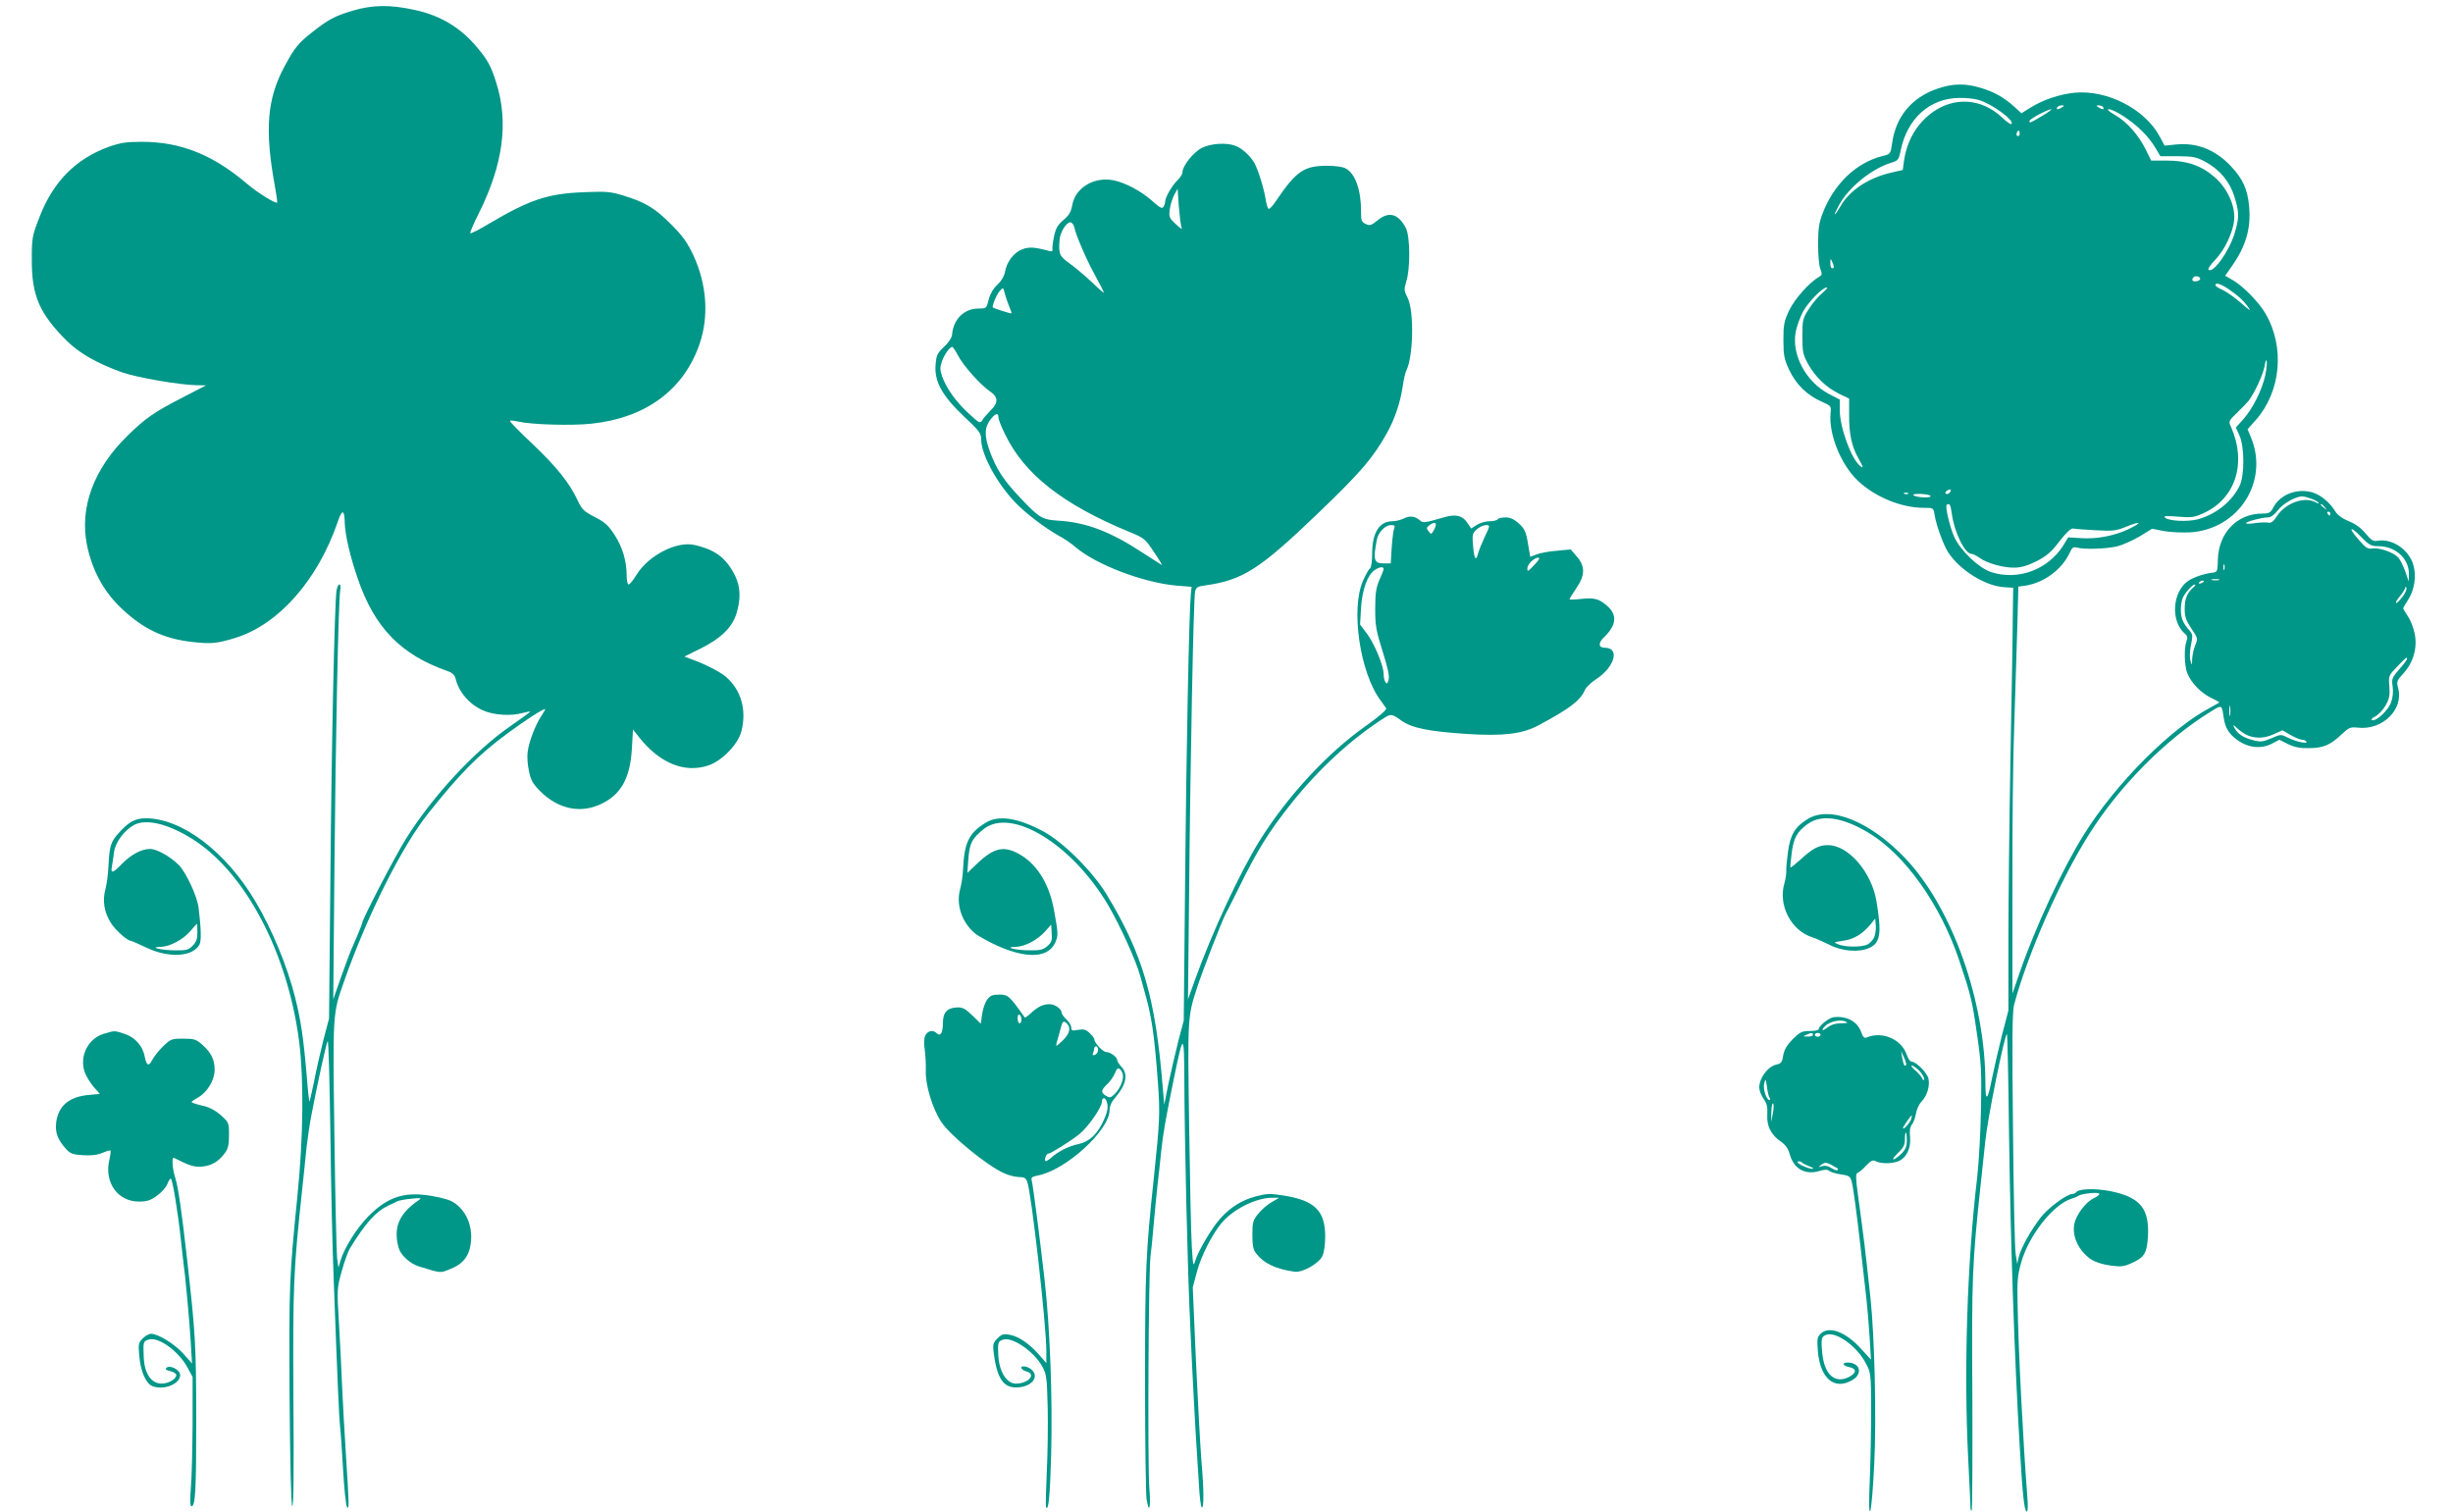
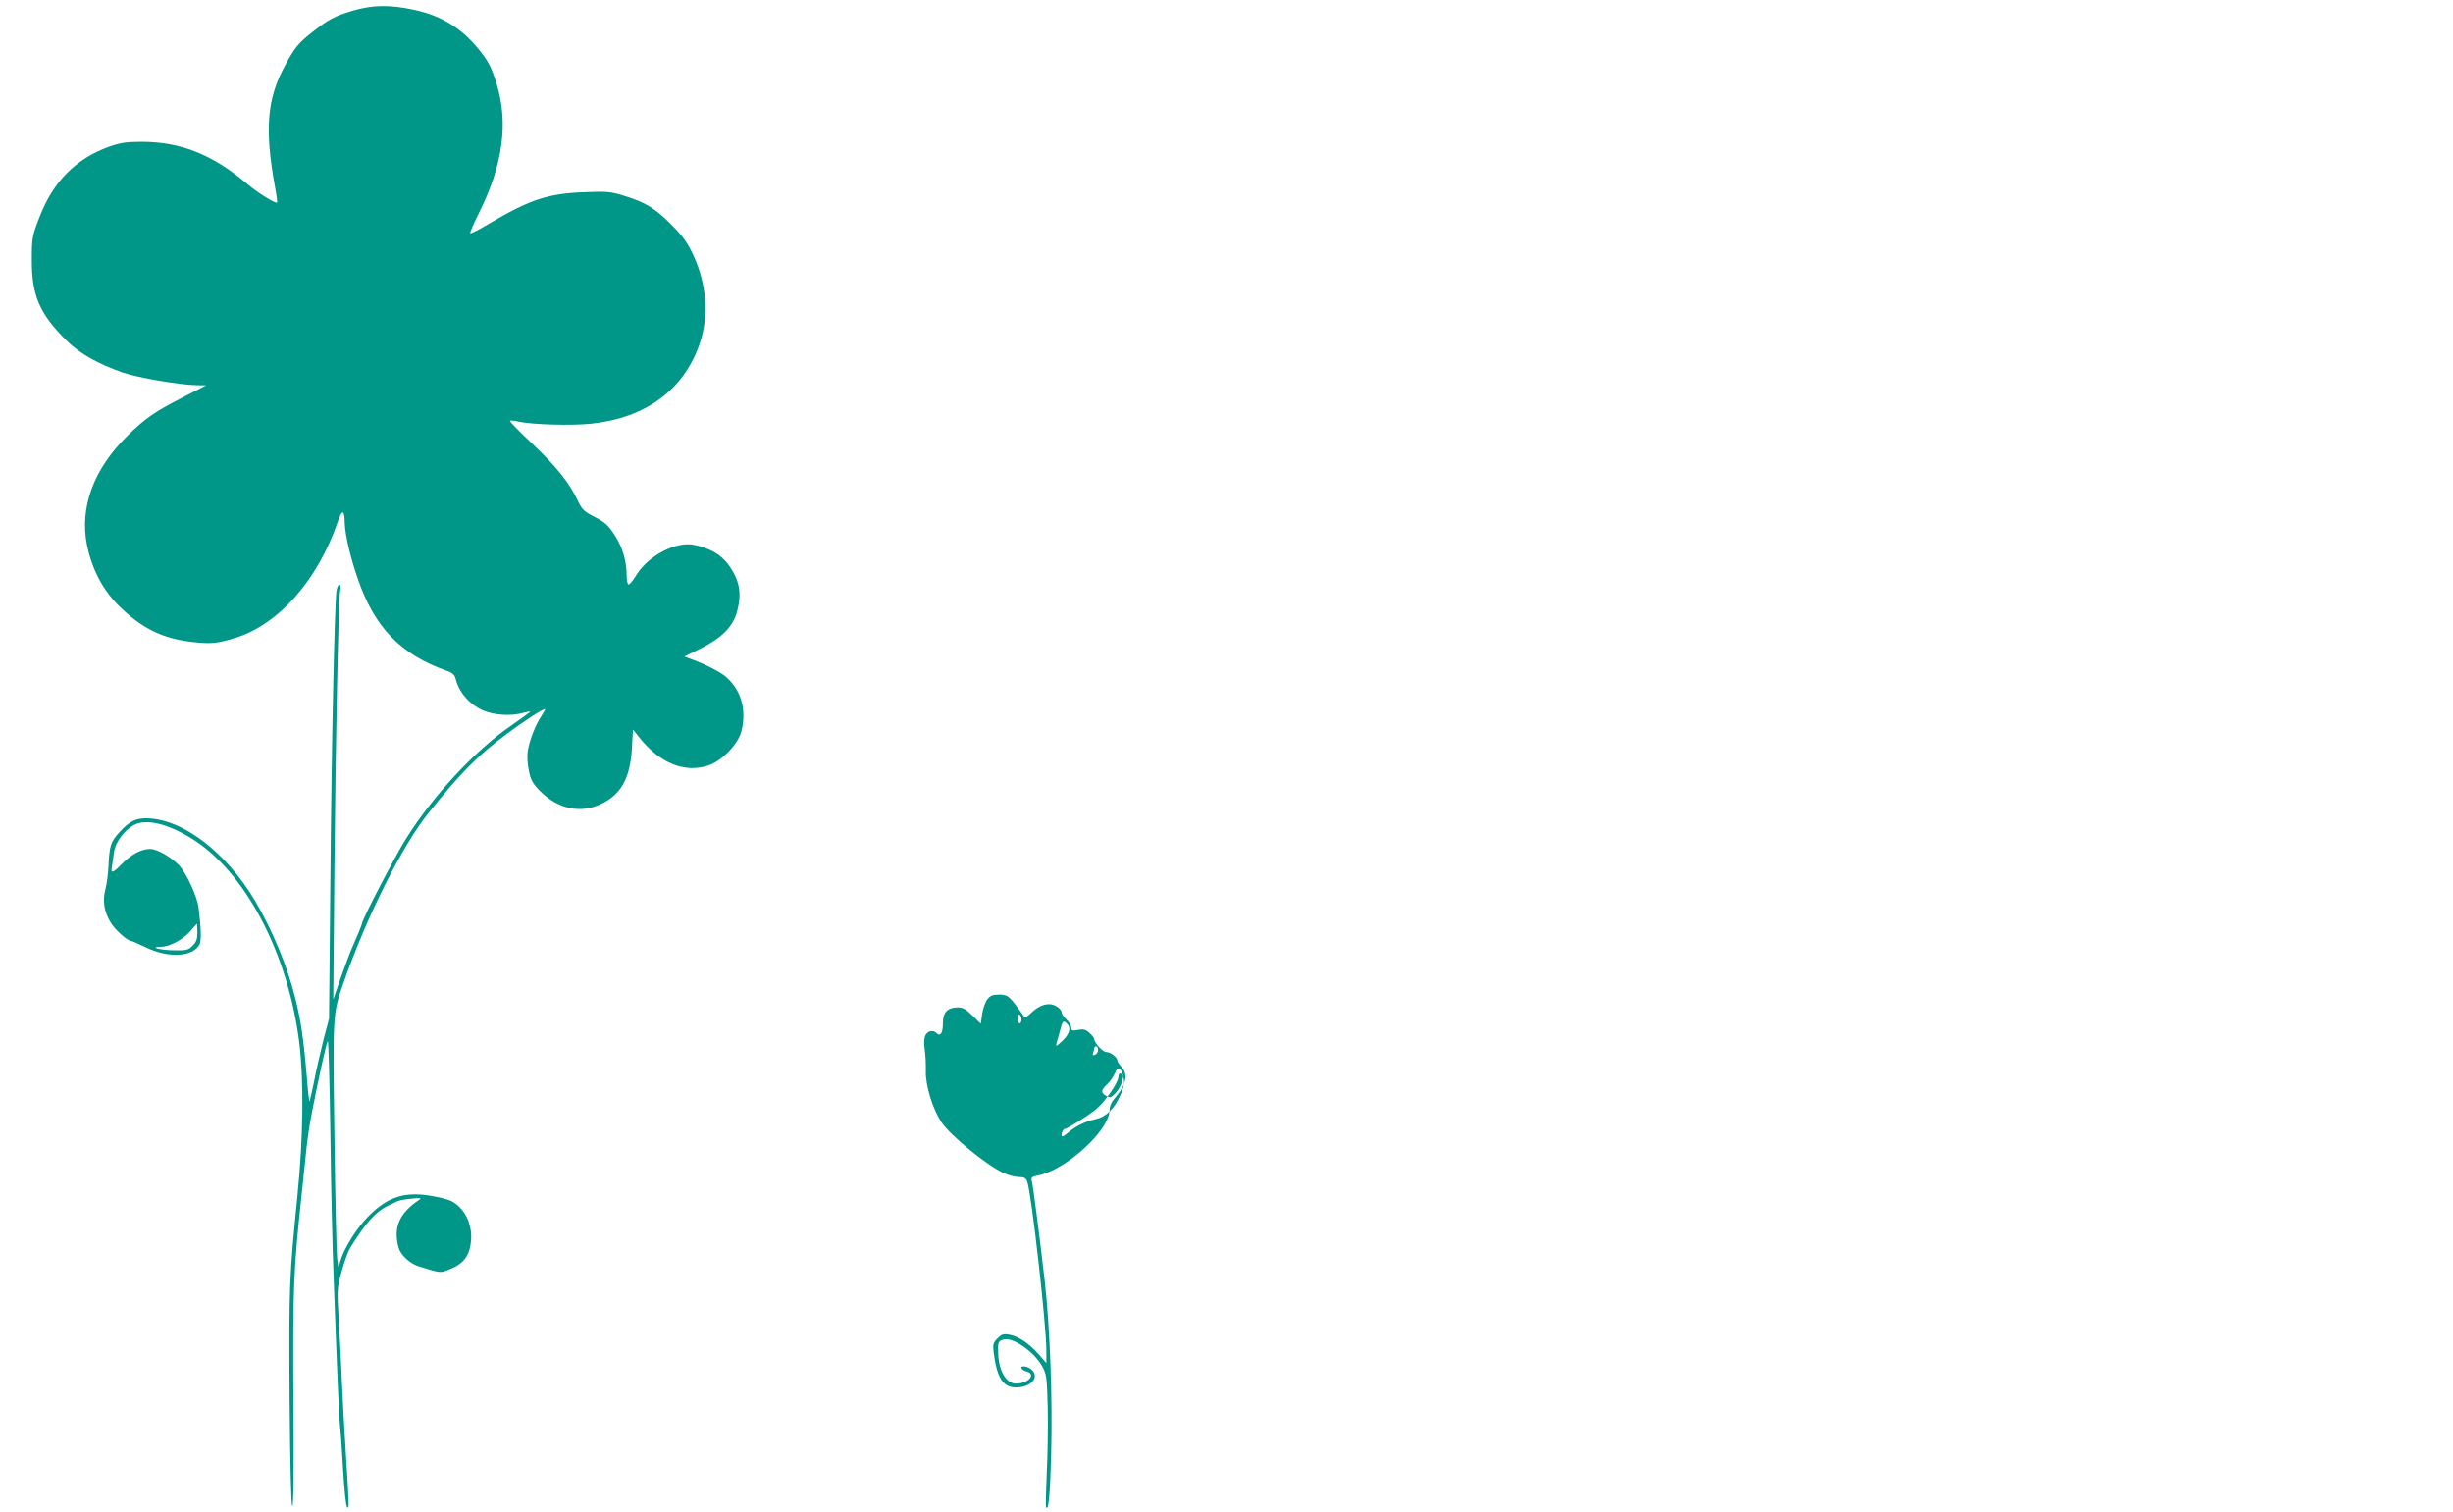
<svg xmlns="http://www.w3.org/2000/svg" version="1.0" width="1280pt" height="789pt" viewBox="0 0 1280 789" preserveAspectRatio="xMidYMid meet">
  <g transform="translate(0,789) scale(0.1,-0.1)" fill="#009688" stroke="none">
    <path d="M1843 7835 c-95 -28 -131 -47 -215 -114 -71 -56 -90 -79 -141 -173 -94 -173 -107 -333 -52 -633 8 -43 13 -81 11 -82 -7 -8 -106 54 -157 98 -179 152 -346 219 -550 219 -80 0 -111 -5 -171 -26 -172 -62 -291 -182 -362 -367 -38 -98 -40 -107 -40 -222 -1 -187 40 -282 182 -423 68 -67 160 -119 292 -166 79 -27 300 -65 385 -66 l50 -1 -120 -62 c-150 -77 -196 -109 -289 -200 -177 -173 -252 -375 -212 -572 27 -129 84 -236 171 -321 117 -114 226 -167 379 -184 97 -11 129 -8 226 22 224 70 428 301 532 604 23 69 36 67 37 -6 2 -61 27 -171 68 -290 87 -254 224 -396 466 -481 27 -9 39 -21 44 -39 16 -70 72 -135 141 -166 57 -26 149 -32 211 -14 19 5 36 8 38 7 1 -2 -46 -36 -105 -77 -186 -129 -404 -364 -543 -586 -53 -83 -229 -422 -229 -440 0 -6 -30 -79 -61 -149 -5 -11 -27 -72 -50 -135 l-40 -115 6 675 c6 690 21 1399 30 1458 4 18 2 32 -4 32 -6 0 -12 -15 -15 -32 -10 -64 -26 -793 -32 -1508 l-7 -725 -29 -110 c-15 -60 -38 -159 -49 -218 -12 -59 -23 -106 -25 -105 -1 2 -8 60 -13 128 -17 202 -31 296 -61 415 -41 164 -120 354 -207 501 -154 260 -383 433 -571 434 -55 0 -88 -17 -139 -73 -45 -49 -52 -69 -57 -177 -2 -41 -9 -95 -16 -120 -16 -60 -7 -119 28 -175 24 -39 87 -95 107 -95 3 0 39 -16 79 -35 118 -56 242 -48 277 16 10 20 9 81 -5 194 -8 59 -63 178 -101 219 -45 46 -116 86 -152 86 -45 0 -99 -29 -148 -79 -46 -48 -59 -51 -51 -13 2 15 8 49 11 75 7 53 54 115 106 143 63 32 173 6 298 -71 279 -172 502 -594 562 -1060 25 -200 22 -499 -9 -805 -43 -430 -44 -469 -41 -1047 3 -356 8 -566 14 -572 7 -7 9 181 6 562 -3 594 0 663 46 1092 8 77 19 177 23 221 5 45 16 119 25 165 30 158 77 374 85 387 4 8 10 -208 14 -480 3 -271 11 -612 17 -758 20 -543 29 -736 33 -770 3 -19 10 -120 16 -225 6 -104 15 -194 21 -199 12 -13 11 2 -6 274 -8 124 -17 286 -20 360 -3 74 -10 218 -16 320 -11 183 -11 186 14 276 14 50 33 104 43 120 82 133 135 192 200 223 16 7 37 17 46 22 10 5 43 11 75 14 49 5 55 4 39 -7 -104 -70 -135 -144 -106 -249 11 -39 60 -84 108 -98 117 -36 108 -35 164 -12 68 27 100 72 106 147 7 89 -34 171 -104 207 -16 8 -63 20 -106 27 -137 23 -224 -5 -324 -105 -61 -61 -126 -164 -147 -232 l-11 -38 -7 50 c-3 28 -10 316 -14 640 -9 643 -9 635 49 800 121 346 304 710 440 880 169 212 260 304 414 418 89 66 183 127 196 127 3 0 -6 -16 -19 -36 -31 -45 -66 -137 -72 -190 -3 -22 0 -66 7 -97 9 -47 20 -66 58 -105 93 -93 209 -119 317 -68 104 48 153 134 162 287 l6 102 31 -39 c108 -137 239 -190 363 -148 71 24 155 111 172 179 28 112 -2 216 -83 285 -30 25 -112 67 -178 90 l-37 14 83 41 c109 54 168 112 190 187 29 101 16 171 -45 254 -40 52 -91 81 -174 100 -94 22 -241 -54 -304 -156 -17 -28 -35 -50 -41 -50 -5 0 -10 20 -10 45 0 77 -21 148 -62 212 -33 51 -50 67 -104 95 -57 29 -67 39 -89 85 -41 90 -112 179 -238 298 -67 63 -119 116 -116 119 2 3 22 1 44 -4 71 -16 277 -22 380 -11 285 30 484 177 566 418 49 144 37 310 -33 461 -32 68 -55 100 -117 162 -84 85 -137 116 -250 150 -65 20 -88 22 -204 17 -189 -7 -283 -39 -495 -164 -51 -31 -95 -53 -98 -50 -3 3 17 49 44 103 128 256 157 477 91 684 -27 85 -43 115 -98 181 -87 105 -193 169 -331 198 -124 27 -214 26 -317 -4z m-813 -4810 c0 -35 -6 -52 -25 -70 -21 -22 -33 -25 -92 -24 -72 0 -139 17 -75 18 48 1 117 38 154 81 18 21 34 39 36 39 1 1 2 -19 2 -44z" />
-     <path d="M10109 7427 c-134 -46 -217 -146 -236 -286 -8 -55 -8 -55 -53 -66 -136 -35 -252 -147 -310 -300 -18 -48 -23 -80 -23 -160 0 -55 5 -113 12 -129 10 -26 9 -31 -6 -40 -50 -28 -128 -115 -157 -176 -27 -57 -30 -76 -30 -155 0 -79 4 -98 30 -155 36 -76 93 -132 168 -165 51 -23 52 -23 48 -62 -10 -109 54 -268 143 -352 90 -85 227 -141 345 -141 49 0 49 0 55 -37 9 -55 44 -152 70 -194 60 -93 193 -177 293 -183 l47 -3 -2 -144 c0 -79 -6 -410 -12 -736 -6 -325 -11 -757 -11 -959 l0 -367 -34 -131 c-18 -72 -41 -171 -51 -221 -23 -119 -35 -129 -35 -28 0 427 -172 913 -415 1171 -185 196 -397 282 -514 207 -65 -40 -89 -81 -101 -169 -6 -43 -10 -87 -9 -99 1 -12 -3 -42 -10 -67 -33 -113 34 -244 143 -280 19 -6 60 -24 92 -40 67 -35 159 -41 211 -15 55 27 62 74 35 240 -25 154 -147 295 -254 295 -48 0 -81 -18 -147 -79 -25 -22 -46 -39 -48 -38 -2 2 1 35 6 74 10 80 28 114 85 154 70 51 181 35 317 -47 190 -114 374 -374 472 -664 61 -182 68 -211 93 -385 22 -150 25 -196 21 -390 -2 -121 -11 -283 -20 -360 -52 -438 -70 -999 -47 -1462 7 -131 12 -246 12 -255 -1 -10 2 -20 6 -22 4 -2 5 266 4 595 -4 623 -1 694 44 1114 8 77 19 178 24 225 12 116 98 542 112 555 3 3 8 -223 11 -502 8 -587 29 -1204 57 -1665 14 -239 23 -321 35 -325 7 -2 8 27 3 89 -20 253 -46 748 -50 993 -3 120 0 151 19 218 40 142 169 304 263 332 14 4 30 11 35 15 15 11 103 21 109 11 3 -4 -10 -15 -29 -24 -42 -20 -92 -87 -101 -134 -12 -62 19 -132 78 -178 26 -20 66 -33 120 -40 44 -6 65 -3 99 13 68 30 81 51 87 136 9 149 -39 208 -194 240 -80 16 -168 13 -180 -5 -3 -5 -12 -9 -19 -9 -29 0 -126 -72 -165 -121 -50 -64 -106 -163 -116 -209 l-8 -35 -8 50 c-5 28 -11 321 -14 653 -5 468 -4 613 6 650 70 262 240 650 390 887 160 255 403 499 638 643 56 35 56 35 65 -30 8 -57 28 -89 74 -121 56 -40 123 -46 177 -18 l40 21 45 -23 c35 -16 62 -22 111 -21 75 1 111 17 170 73 37 35 45 38 83 34 128 -15 240 94 211 205 -9 35 -8 40 28 79 52 58 73 134 58 207 -6 30 -22 71 -36 91 -13 20 -24 38 -24 41 0 2 11 22 25 43 34 51 45 125 28 183 -23 81 -112 140 -188 126 -20 -4 -32 3 -60 37 -23 28 -53 51 -88 65 -35 14 -60 33 -71 51 -28 47 -78 88 -121 100 -80 22 -166 -11 -202 -78 -15 -29 -23 -33 -59 -33 -130 0 -227 -100 -231 -240 -1 -60 -3 -65 -25 -68 -45 -5 -103 -24 -131 -44 -81 -57 -91 -206 -19 -272 17 -14 19 -23 11 -43 -13 -36 -11 -129 5 -167 20 -49 71 -102 121 -126 25 -12 45 -23 45 -25 0 -2 -19 -13 -42 -25 -208 -108 -497 -397 -664 -665 -111 -177 -254 -484 -335 -720 l-38 -110 0 550 c-1 303 3 678 9 835 5 157 12 387 16 512 l6 227 42 6 c94 16 185 84 224 167 15 32 20 36 42 30 42 -10 152 -6 207 7 29 7 82 31 118 52 l65 40 60 -12 c33 -6 95 -9 137 -7 254 15 414 265 319 495 l-18 43 42 47 c132 149 154 380 52 556 -34 59 -114 141 -169 174 l-42 24 33 47 c75 106 103 200 92 316 -8 89 -33 143 -95 209 -81 86 -178 124 -286 113 l-60 -6 -25 47 c-77 144 -275 246 -446 229 -77 -8 -161 -36 -226 -76 l-50 -31 -36 33 c-54 49 -105 78 -175 99 -81 25 -147 24 -228 -4z m214 -58 c69 -19 191 -108 173 -126 -3 -4 -23 10 -44 29 -131 128 -315 114 -436 -32 -43 -52 -71 -119 -81 -191 l-6 -46 -57 -13 c-120 -27 -219 -91 -268 -176 -36 -61 -41 -55 -7 7 50 92 170 189 272 220 36 11 39 15 49 64 34 167 152 273 307 274 33 1 77 -4 98 -10z m437 -39 c-20 -13 -33 -13 -25 0 3 6 14 10 23 10 15 0 15 -2 2 -10z m215 0 c8 -13 -5 -13 -25 0 -13 8 -13 10 2 10 9 0 20 -4 23 -10z m-319 -45 c-64 -38 -66 -39 -66 -26 0 10 96 61 114 61 5 0 -16 -16 -48 -35z m424 -1 c72 -47 129 -103 165 -162 l28 -47 91 0 c82 -1 97 -4 145 -30 75 -41 127 -104 151 -183 25 -80 25 -108 0 -191 -29 -94 -113 -211 -136 -188 -4 4 11 26 34 50 49 50 94 143 100 209 7 73 -35 165 -101 223 -70 61 -145 87 -249 87 l-83 0 -28 57 c-38 77 -99 146 -161 181 -34 20 -44 30 -31 30 11 0 45 -16 75 -36z m-544 -101 c-10 -10 -19 5 -10 18 6 11 8 11 12 0 2 -7 1 -15 -2 -18z m-967 -685 c1 -5 -3 -8 -9 -8 -5 0 -10 12 -9 28 0 24 1 25 9 7 5 -11 9 -23 9 -27z m1912 -63 c0 -5 -9 -11 -21 -13 -20 -3 -27 8 -13 22 10 9 34 3 34 -9z m144 -51 c52 -35 82 -62 108 -99 16 -22 5 -15 -38 23 -33 29 -77 60 -97 69 -21 9 -38 20 -38 25 0 15 25 8 65 -18z m-2117 -24 c-19 -16 -51 -53 -69 -82 -32 -50 -34 -57 -34 -143 0 -81 3 -95 29 -143 38 -69 95 -123 161 -156 l54 -26 0 -83 c-1 -98 13 -166 47 -226 28 -50 30 -58 9 -41 -46 38 -105 201 -105 291 l0 54 -56 29 c-122 64 -198 208 -173 328 6 29 23 75 37 101 27 50 102 127 124 127 7 0 -4 -13 -24 -30z m2312 -430 c-17 -76 -64 -170 -112 -225 l-41 -46 19 -42 c26 -58 27 -206 1 -261 -41 -84 -124 -150 -219 -176 -54 -14 -153 -9 -171 9 -9 9 6 10 68 5 72 -6 85 -4 135 19 165 76 224 260 143 446 -15 33 -15 33 28 75 24 23 52 52 62 64 32 42 76 137 84 182 4 27 9 37 11 25 2 -10 -1 -44 -8 -75z m-1648 -612 c-6 -6 -15 -8 -19 -4 -4 4 -1 11 7 16 19 12 27 3 12 -12z m-215 -4 c-3 -3 -12 -4 -19 -1 -8 3 -5 6 6 6 11 1 17 -2 13 -5z m116 -15 c-11 -11 -95 -1 -89 10 2 3 25 5 51 3 29 -3 43 -8 38 -13z m1992 -13 c19 -8 35 -18 35 -21 0 -3 -9 -1 -19 5 -57 30 -154 -5 -198 -71 -21 -32 -32 -40 -49 -36 -13 2 -43 1 -68 -3 -25 -4 -46 -4 -46 0 0 8 83 30 114 30 15 0 33 13 51 36 27 36 93 73 128 74 10 0 33 -7 52 -14z m-1880 -78 c13 -96 68 -208 102 -208 7 0 26 -9 41 -20 39 -29 128 -54 185 -52 33 0 69 11 115 34 53 28 76 47 119 104 36 46 59 68 71 66 9 -2 62 -6 118 -9 91 -5 107 -3 162 20 78 31 81 20 5 -16 -74 -34 -164 -51 -246 -45 l-65 4 -26 -43 c-81 -127 -237 -184 -377 -138 -65 22 -160 113 -192 184 -22 50 -48 157 -39 166 14 13 21 1 27 -47z m1946 35 c13 -16 12 -17 -3 -4 -10 7 -18 15 -18 17 0 8 8 3 21 -13z m29 -33 c0 -5 -2 -10 -4 -10 -3 0 -8 5 -11 10 -3 6 -1 10 4 10 6 0 11 -4 11 -10z m164 -125 c38 -39 50 -45 85 -45 91 0 161 -64 161 -145 l-1 -40 -18 53 c-10 28 -26 61 -36 72 -24 27 -98 53 -134 48 -26 -4 -36 2 -76 49 -56 64 -41 71 19 8z m-717 -167 c-3 -7 -5 -2 -5 12 0 14 2 19 5 13 2 -7 2 -19 0 -25z m-29 -55 c-10 -2 -26 -2 -35 0 -10 3 -2 5 17 5 19 0 27 -2 18 -5z m-78 -7 c0 -2 -7 -7 -16 -10 -8 -3 -12 -2 -9 4 6 10 25 14 25 6z m-57 -33 c-31 -28 -43 -58 -43 -111 0 -40 7 -60 35 -102 34 -50 34 -52 20 -87 -8 -19 -15 -52 -16 -72 -1 -35 -1 -36 -9 -8 -5 17 -4 50 3 82 10 50 9 56 -10 77 -32 36 -43 63 -43 108 0 23 5 51 11 63 15 29 50 67 62 67 6 0 1 -8 -10 -17z m1092 -49 c-15 -19 -29 -33 -32 -30 -3 3 6 19 21 36 14 17 26 37 27 43 0 8 2 8 6 -1 3 -7 -7 -29 -22 -48z m25 -323 c0 -4 -18 -29 -41 -54 -37 -43 -40 -50 -34 -89 4 -27 1 -58 -8 -83 -15 -42 -77 -100 -99 -93 -8 3 -1 11 17 20 17 9 41 35 54 58 19 34 22 52 19 98 -5 55 -4 57 41 104 50 51 51 52 51 39z m-923 -293 c-2 -13 -4 -3 -4 22 0 25 2 35 4 23 2 -13 2 -33 0 -45z m96 -107 c42 -16 87 -13 134 9 l43 19 42 -24 c24 -14 51 -25 60 -25 9 0 20 -4 23 -10 9 -14 -53 -1 -97 21 -36 18 -37 18 -87 -4 -46 -19 -56 -20 -99 -8 -49 13 -77 32 -94 66 -8 15 -4 14 18 -7 16 -15 42 -32 57 -37z m-1953 -1051 c-6 -15 -23 -32 -36 -39 -32 -14 -115 -14 -151 1 -27 11 -27 11 25 19 55 7 101 35 144 87 l23 29 3 -35 c2 -19 -2 -47 -8 -62z" />
-     <path d="M6271 7118 c-44 -22 -101 -94 -101 -128 0 -9 -12 -27 -26 -41 -27 -25 -64 -89 -64 -111 0 -7 -4 -19 -9 -27 -7 -12 -19 -5 -58 30 -57 51 -139 95 -202 108 -101 21 -201 -39 -216 -130 -6 -34 -16 -52 -46 -77 -30 -26 -40 -43 -49 -86 -6 -29 -10 -60 -8 -67 2 -8 -3 -12 -12 -10 -81 22 -110 24 -146 10 -44 -17 -80 -64 -90 -118 -4 -22 -19 -48 -40 -67 -21 -20 -37 -47 -45 -77 -11 -46 -12 -47 -53 -47 -75 0 -132 -56 -138 -137 -2 -16 -18 -41 -42 -63 -35 -33 -40 -43 -44 -94 -7 -87 34 -161 148 -269 81 -76 90 -88 90 -121 0 -77 83 -230 179 -329 53 -56 154 -132 225 -172 28 -15 67 -41 87 -59 109 -93 353 -186 529 -202 l78 -6 -4 -37 c-9 -87 -24 -824 -30 -1496 l-7 -730 -29 -110 c-15 -60 -38 -159 -51 -220 l-22 -110 -8 95 c-38 464 -103 689 -291 1000 -72 120 -225 273 -329 330 -135 73 -238 89 -305 46 -88 -55 -110 -103 -117 -246 -1 -30 -8 -75 -15 -100 -22 -81 9 -173 77 -230 21 -17 80 -49 131 -71 148 -63 253 -55 288 22 17 38 16 48 -6 169 -23 131 -83 231 -168 285 -89 55 -142 46 -236 -44 l-48 -46 5 75 c7 81 19 104 79 153 144 116 459 -75 648 -392 66 -112 149 -296 171 -378 5 -18 13 -48 18 -65 41 -141 54 -230 73 -486 12 -165 10 -198 -22 -507 -41 -380 -45 -480 -45 -1050 0 -314 4 -591 8 -618 14 -83 23 -43 14 65 -9 112 -4 1151 7 1208 3 19 10 91 16 160 6 69 15 161 20 205 5 44 14 123 19 175 10 97 24 173 67 385 49 239 53 238 54 -10 1 -315 17 -1000 30 -1264 11 -255 29 -589 35 -671 2 -30 7 -108 11 -173 3 -64 10 -120 15 -123 12 -7 11 101 -2 244 -5 65 -18 294 -28 511 l-17 393 22 83 c22 82 79 194 129 254 61 72 180 131 264 131 l36 0 -39 -23 c-22 -12 -53 -39 -70 -60 -28 -35 -31 -45 -31 -110 0 -57 4 -78 20 -98 39 -51 101 -81 200 -95 40 -6 125 41 145 81 9 19 15 58 15 105 -1 132 -54 185 -214 211 -74 12 -91 11 -148 -4 -72 -19 -132 -56 -185 -115 -43 -47 -116 -170 -131 -221 -10 -33 -12 -27 -18 74 -4 61 -10 346 -14 635 -8 558 -8 564 40 712 27 85 131 352 150 388 8 14 37 72 65 128 99 203 159 300 280 452 143 179 311 334 482 443 36 23 41 22 89 -12 54 -40 145 -58 345 -71 187 -12 287 0 370 44 163 87 221 131 244 185 6 14 31 39 56 55 99 63 129 166 48 166 -34 0 -35 25 -4 55 64 61 70 115 19 161 -44 39 -67 46 -135 39 -35 -4 -64 -5 -64 -2 0 3 16 28 35 57 47 69 47 115 3 166 l-32 37 -73 -7 c-40 -3 -87 -12 -105 -19 l-33 -13 -12 70 c-10 61 -17 76 -47 104 -26 23 -45 32 -70 32 -19 0 -38 -4 -41 -10 -3 -5 -23 -10 -43 -10 -20 0 -50 -9 -66 -19 l-29 -19 -21 31 c-24 36 -59 45 -116 29 -107 -31 -114 -32 -130 -18 -26 23 -54 26 -84 11 -15 -8 -43 -15 -60 -15 -69 0 -106 -60 -106 -171 0 -39 -5 -71 -11 -75 -6 -3 -22 -32 -36 -63 -66 -147 -17 -482 91 -626 12 -16 25 -35 29 -41 4 -8 -38 -44 -110 -95 -197 -139 -405 -364 -549 -594 -104 -167 -250 -481 -341 -735 l-34 -95 6 565 c6 679 23 1525 31 1562 5 23 12 28 52 33 197 28 284 83 591 378 222 213 286 288 358 417 41 73 70 160 82 241 5 37 14 75 19 85 37 72 42 310 7 380 -19 37 -19 44 -7 85 22 68 20 236 -2 279 -39 75 -89 89 -148 40 -32 -26 -40 -29 -61 -19 -22 10 -25 18 -25 63 1 113 -30 201 -80 227 -15 9 -56 14 -101 14 -118 -1 -158 -29 -263 -184 -15 -23 -32 -41 -37 -41 -5 0 -12 21 -16 46 -8 54 -37 150 -58 191 -20 37 -65 79 -100 92 -47 18 -128 13 -176 -11z m-106 -413 c6 -14 -3 -10 -29 15 -35 32 -37 38 -32 78 3 23 14 57 23 75 l18 32 6 -90 c4 -49 10 -99 14 -110z m-559 -2 c11 -48 66 -174 111 -255 24 -43 43 -81 43 -85 0 -3 -28 21 -62 54 -35 33 -87 77 -115 97 -55 39 -60 50 -54 125 3 39 35 91 56 91 8 0 18 -12 21 -27z m-340 -412 c8 -18 14 -35 12 -36 -3 -3 -90 25 -97 31 -6 6 19 68 37 87 17 19 17 18 25 -14 5 -19 15 -49 23 -68z m-267 -256 c28 -54 116 -152 165 -186 46 -31 47 -60 4 -102 -18 -18 -38 -41 -43 -51 -10 -17 -16 -14 -72 38 -66 61 -114 129 -137 192 -11 33 -12 46 -1 78 12 35 41 76 54 76 3 0 17 -20 30 -45z m211 -323 c0 -10 15 -49 34 -87 100 -209 301 -367 650 -511 76 -31 82 -36 127 -104 27 -39 45 -70 41 -68 -4 2 -47 30 -97 62 -170 112 -296 160 -442 169 -84 5 -100 14 -199 119 -88 93 -125 150 -159 243 -30 83 -29 125 6 169 24 30 39 33 39 8z m2275 -583 c-16 -29 -17 -30 -30 -12 -12 15 -12 20 2 31 32 24 45 15 28 -19z m-210 4 c-4 -10 -10 -55 -13 -100 l-5 -83 -37 0 c-51 0 -56 19 -35 126 7 36 44 74 72 74 20 0 24 -3 18 -17z m495 9 c0 -5 -11 -31 -25 -59 -13 -28 -27 -63 -31 -77 -12 -48 -21 -36 -27 32 -6 63 -4 68 19 90 24 21 64 30 64 14z m239 -197 c-38 -40 -39 -40 -39 -20 0 20 36 55 56 55 11 0 6 -10 -17 -35z m-789 -24 c0 -5 -10 -30 -22 -57 -17 -40 -22 -68 -22 -149 0 -89 4 -114 38 -222 27 -86 37 -129 32 -149 -6 -22 -9 -25 -17 -13 -5 7 -9 26 -9 41 0 43 -46 155 -86 210 l-37 49 5 87 c6 94 33 171 71 197 24 17 47 20 47 6z m-1755 -1968 c-22 -19 -37 -23 -93 -22 -72 0 -137 17 -73 18 48 1 113 35 153 79 l33 37 3 -45 c3 -38 -1 -48 -23 -67z" />
-     <path d="M5152 2675 c-11 -14 -23 -48 -27 -76 l-7 -51 -44 43 c-36 35 -50 43 -80 42 -52 -2 -74 -26 -74 -84 0 -49 -13 -70 -33 -50 -18 18 -45 13 -58 -11 -7 -14 -9 -39 -4 -72 4 -28 7 -79 6 -113 -3 -74 35 -199 81 -268 47 -71 239 -228 327 -267 24 -11 59 -20 78 -20 27 0 36 -5 43 -24 22 -56 100 -748 100 -883 l0 -64 -39 45 c-51 57 -106 95 -153 103 -31 6 -41 3 -63 -19 -23 -23 -25 -32 -20 -74 17 -132 49 -182 117 -182 55 0 98 27 98 61 0 24 -31 49 -60 49 -21 0 -9 -20 15 -26 55 -14 12 -64 -54 -64 -49 0 -88 64 -92 150 -3 65 -1 70 24 79 47 18 162 -60 206 -140 22 -40 24 -58 28 -214 2 -93 0 -246 -5 -340 -4 -94 -6 -174 -4 -179 13 -25 21 52 27 275 8 286 -6 660 -34 909 -27 234 -59 482 -66 513 -6 23 -3 26 30 33 146 27 375 236 375 342 0 20 10 43 29 64 58 68 69 122 33 161 -12 13 -22 28 -22 34 0 16 -35 43 -56 43 -19 0 -64 48 -64 68 0 5 -11 19 -24 31 -20 19 -31 22 -60 17 -31 -6 -36 -4 -36 12 0 10 -11 29 -25 42 -14 13 -25 29 -25 35 0 20 -35 45 -64 45 -33 0 -62 -14 -98 -48 -15 -14 -29 -24 -31 -21 -79 112 -87 119 -132 119 -35 0 -48 -5 -63 -25z m178 -106 c0 -10 -4 -19 -10 -19 -5 0 -10 12 -10 26 0 14 4 23 10 19 6 -3 10 -15 10 -26z m238 -21 c22 -22 13 -53 -24 -89 -35 -32 -36 -33 -30 -9 4 14 13 44 19 68 11 45 16 49 35 30z m162 -137 c0 -10 -7 -22 -16 -25 -12 -5 -15 -2 -10 10 3 8 6 20 6 25 0 5 5 9 10 9 6 0 10 -9 10 -19z m130 -138 c0 -29 -21 -72 -48 -96 -17 -16 -23 -16 -41 -5 -28 17 -26 29 5 59 15 13 33 39 41 57 11 28 17 32 28 22 8 -7 15 -23 15 -37z m-86 -129 c10 -26 7 -50 -13 -96 -32 -74 -75 -115 -133 -128 -53 -11 -106 -38 -145 -73 -13 -11 -25 -18 -28 -15 -7 7 5 38 15 38 12 0 113 63 160 100 47 37 120 142 120 172 0 22 16 24 24 2z" />
-     <path d="M9568 2582 c-25 -3 -78 -46 -78 -63 0 -5 -21 -9 -46 -9 -41 0 -51 -5 -89 -42 -31 -32 -44 -54 -50 -85 -5 -35 -11 -43 -35 -48 -45 -10 -90 -70 -90 -120 0 -15 10 -41 22 -58 18 -25 22 -43 20 -83 -4 -60 20 -107 72 -142 24 -17 37 -36 46 -68 21 -73 79 -106 152 -85 29 9 43 9 53 1 8 -6 35 -15 61 -18 42 -6 49 -11 56 -37 8 -28 26 -159 48 -355 10 -92 16 -141 30 -265 5 -44 12 -132 16 -195 l7 -115 -52 57 c-81 89 -168 121 -211 78 -18 -18 -19 -28 -14 -93 13 -143 88 -204 182 -147 54 33 37 90 -27 90 -32 0 -25 -17 9 -24 41 -8 38 -32 -5 -53 -71 -34 -125 15 -136 124 -8 78 -5 91 25 99 52 13 155 -62 200 -146 28 -52 29 -54 30 -239 0 -102 -3 -267 -7 -366 -5 -120 -5 -177 2 -170 5 6 15 116 21 245 12 242 2 663 -20 870 -27 249 -32 293 -65 535 -12 87 -12 111 -3 114 7 2 28 19 45 38 27 28 36 32 52 23 25 -13 82 -13 115 0 43 16 68 67 63 125 -4 35 0 55 9 66 8 9 17 34 21 55 3 22 16 51 29 65 30 31 45 81 37 120 -6 30 -64 89 -88 89 -7 0 -19 16 -25 35 -27 82 -129 126 -210 91 -12 -5 -19 3 -28 28 -20 56 -76 86 -144 78z m71 -28 c2 -2 -14 -4 -36 -4 -26 0 -50 -8 -67 -21 -28 -22 -36 -17 -12 7 29 28 92 38 115 18z m-179 -64 c0 -5 -12 -10 -27 -9 -25 0 -26 1 -8 9 27 12 35 12 35 0z m40 0 c0 -5 -7 -10 -15 -10 -8 0 -15 5 -15 10 0 6 7 10 15 10 8 0 15 -4 15 -10z m446 -158 c-9 -8 -13 0 -20 38 l-6 35 16 -34 c8 -18 13 -36 10 -39z m68 -28 c14 -15 26 -34 26 -43 -1 -12 -3 -12 -11 4 -6 11 -23 30 -38 42 -14 13 -21 23 -15 23 6 0 23 -12 38 -26z m-781 -141 c5 -7 5 -13 0 -13 -16 0 -35 60 -27 88 7 25 8 23 14 -18 3 -25 9 -51 13 -57z m18 -83 l-9 -45 1 52 c1 29 5 49 9 45 4 -4 4 -28 -1 -52z m722 -29 c-5 -19 -43 -61 -43 -47 0 6 41 66 46 66 1 0 0 -9 -3 -19z m-23 -112 c0 -31 -6 -47 -29 -70 -16 -16 -35 -29 -41 -29 -6 0 5 15 24 34 28 26 36 41 36 70 0 20 2 36 5 36 3 0 5 -18 5 -41z m-546 -116 c4 -5 22 -13 39 -20 19 -7 25 -12 14 -12 -18 -1 -77 25 -77 34 0 8 16 6 24 -2z m185 -30 c2 -2 2 -6 -1 -9 -4 -3 -18 2 -32 11 -16 11 -33 14 -48 10 -22 -7 -23 -7 -3 8 20 15 28 13 84 -20z" />
-     <path d="M540 2495 c-89 -28 -133 -134 -90 -218 12 -23 33 -54 47 -68 l24 -27 -63 -6 c-100 -11 -154 -58 -165 -144 -6 -53 8 -90 53 -139 21 -23 35 -28 87 -31 43 -3 75 1 101 12 22 9 41 15 43 12 2 -2 -1 -25 -7 -51 -26 -117 45 -215 155 -215 42 0 60 6 95 31 23 17 47 44 53 60 6 16 14 29 18 29 9 0 38 -178 54 -330 3 -30 8 -71 10 -90 12 -84 34 -324 40 -430 l7 -115 -46 52 c-45 50 -131 103 -168 103 -11 0 -30 -11 -43 -24 -23 -23 -24 -30 -18 -93 6 -74 32 -136 62 -153 56 -29 151 5 151 55 0 27 -54 55 -72 37 -7 -7 -1 -12 21 -17 17 -4 31 -13 31 -20 0 -21 -41 -45 -77 -45 -54 0 -90 53 -93 140 -3 77 -3 80 23 89 49 19 155 -55 203 -141 l29 -53 0 -240 c-1 -132 -4 -284 -9 -337 -5 -65 -4 -98 3 -98 21 0 25 85 25 460 -1 386 -3 432 -49 840 -27 239 -45 365 -60 412 -16 49 -20 112 -7 106 80 -41 108 -50 150 -45 48 5 84 27 116 71 16 21 21 42 21 93 0 65 -1 66 -43 104 -30 26 -60 42 -98 50 -30 7 -54 15 -54 18 0 4 15 14 33 24 48 26 87 91 87 144 0 54 -18 90 -65 132 -32 28 -42 31 -99 31 -60 0 -66 -2 -104 -39 -23 -22 -48 -54 -57 -71 -19 -37 -30 -32 -40 17 -10 54 -49 99 -102 117 -55 19 -55 19 -113 1z" />
+     <path d="M5152 2675 c-11 -14 -23 -48 -27 -76 l-7 -51 -44 43 c-36 35 -50 43 -80 42 -52 -2 -74 -26 -74 -84 0 -49 -13 -70 -33 -50 -18 18 -45 13 -58 -11 -7 -14 -9 -39 -4 -72 4 -28 7 -79 6 -113 -3 -74 35 -199 81 -268 47 -71 239 -228 327 -267 24 -11 59 -20 78 -20 27 0 36 -5 43 -24 22 -56 100 -748 100 -883 l0 -64 -39 45 c-51 57 -106 95 -153 103 -31 6 -41 3 -63 -19 -23 -23 -25 -32 -20 -74 17 -132 49 -182 117 -182 55 0 98 27 98 61 0 24 -31 49 -60 49 -21 0 -9 -20 15 -26 55 -14 12 -64 -54 -64 -49 0 -88 64 -92 150 -3 65 -1 70 24 79 47 18 162 -60 206 -140 22 -40 24 -58 28 -214 2 -93 0 -246 -5 -340 -4 -94 -6 -174 -4 -179 13 -25 21 52 27 275 8 286 -6 660 -34 909 -27 234 -59 482 -66 513 -6 23 -3 26 30 33 146 27 375 236 375 342 0 20 10 43 29 64 58 68 69 122 33 161 -12 13 -22 28 -22 34 0 16 -35 43 -56 43 -19 0 -64 48 -64 68 0 5 -11 19 -24 31 -20 19 -31 22 -60 17 -31 -6 -36 -4 -36 12 0 10 -11 29 -25 42 -14 13 -25 29 -25 35 0 20 -35 45 -64 45 -33 0 -62 -14 -98 -48 -15 -14 -29 -24 -31 -21 -79 112 -87 119 -132 119 -35 0 -48 -5 -63 -25z m178 -106 c0 -10 -4 -19 -10 -19 -5 0 -10 12 -10 26 0 14 4 23 10 19 6 -3 10 -15 10 -26z m238 -21 c22 -22 13 -53 -24 -89 -35 -32 -36 -33 -30 -9 4 14 13 44 19 68 11 45 16 49 35 30z m162 -137 c0 -10 -7 -22 -16 -25 -12 -5 -15 -2 -10 10 3 8 6 20 6 25 0 5 5 9 10 9 6 0 10 -9 10 -19z m130 -138 c0 -29 -21 -72 -48 -96 -17 -16 -23 -16 -41 -5 -28 17 -26 29 5 59 15 13 33 39 41 57 11 28 17 32 28 22 8 -7 15 -23 15 -37z c10 -26 7 -50 -13 -96 -32 -74 -75 -115 -133 -128 -53 -11 -106 -38 -145 -73 -13 -11 -25 -18 -28 -15 -7 7 5 38 15 38 12 0 113 63 160 100 47 37 120 142 120 172 0 22 16 24 24 2z" />
  </g>
</svg>